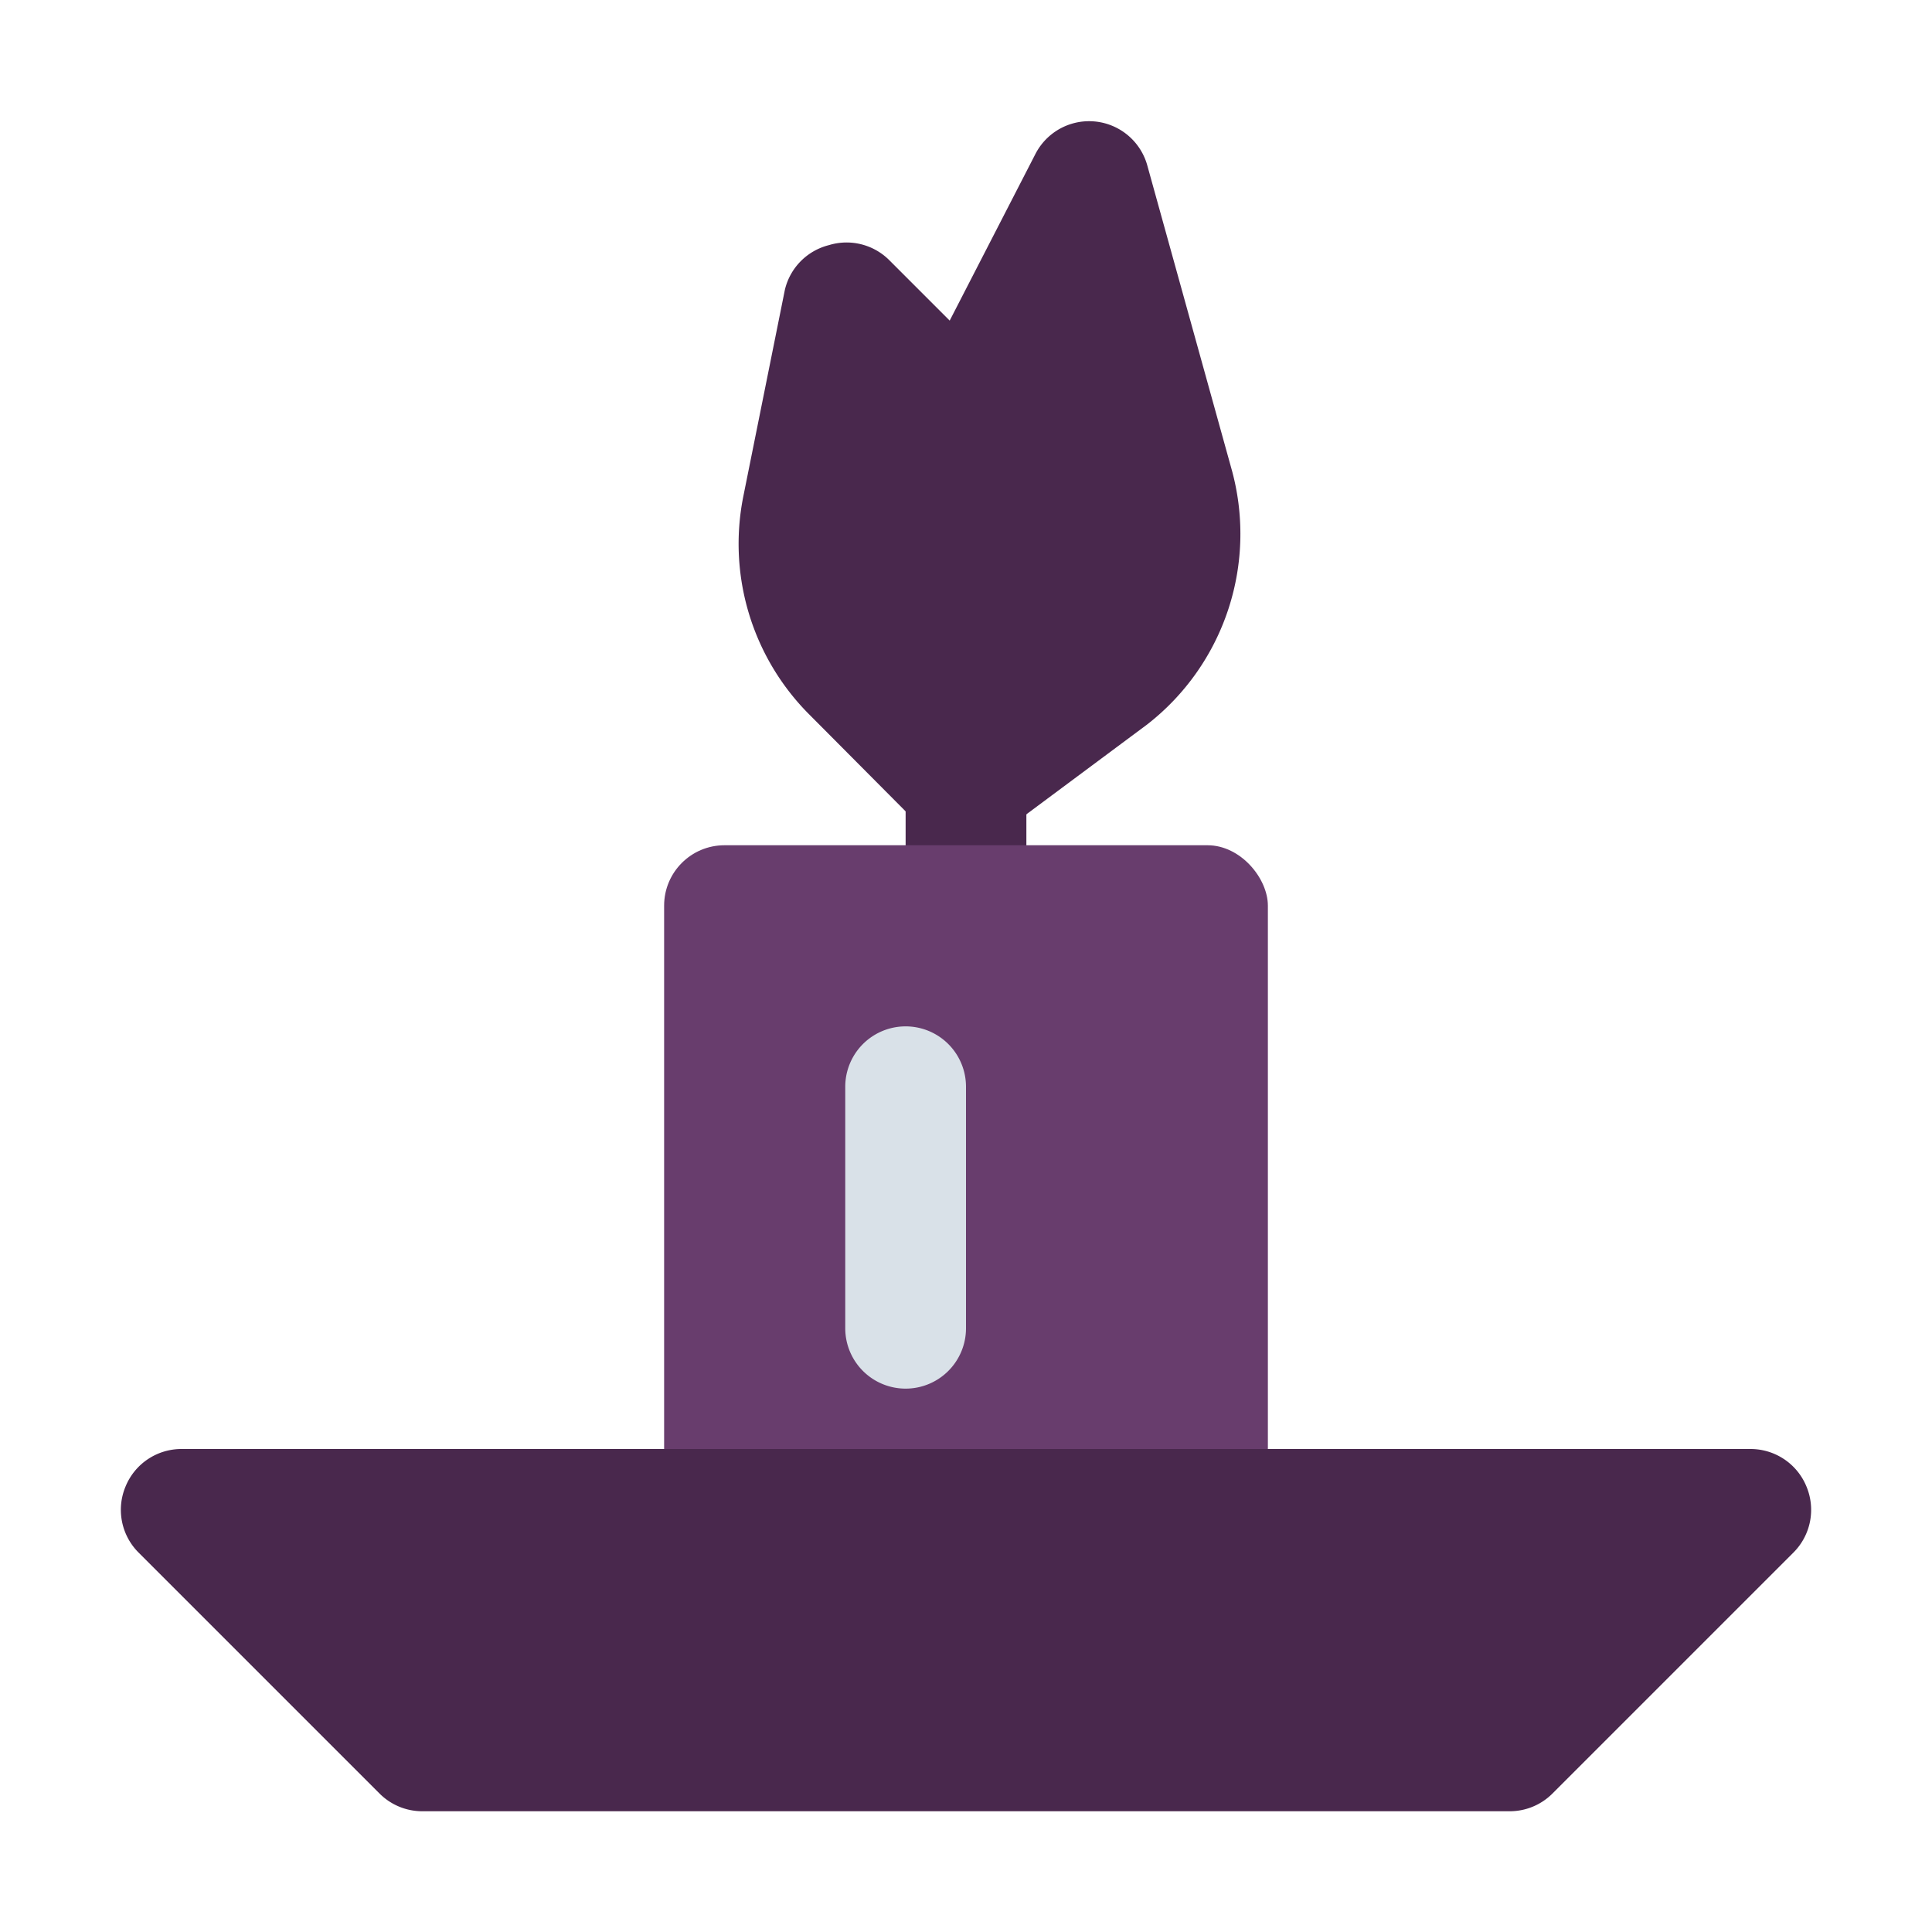
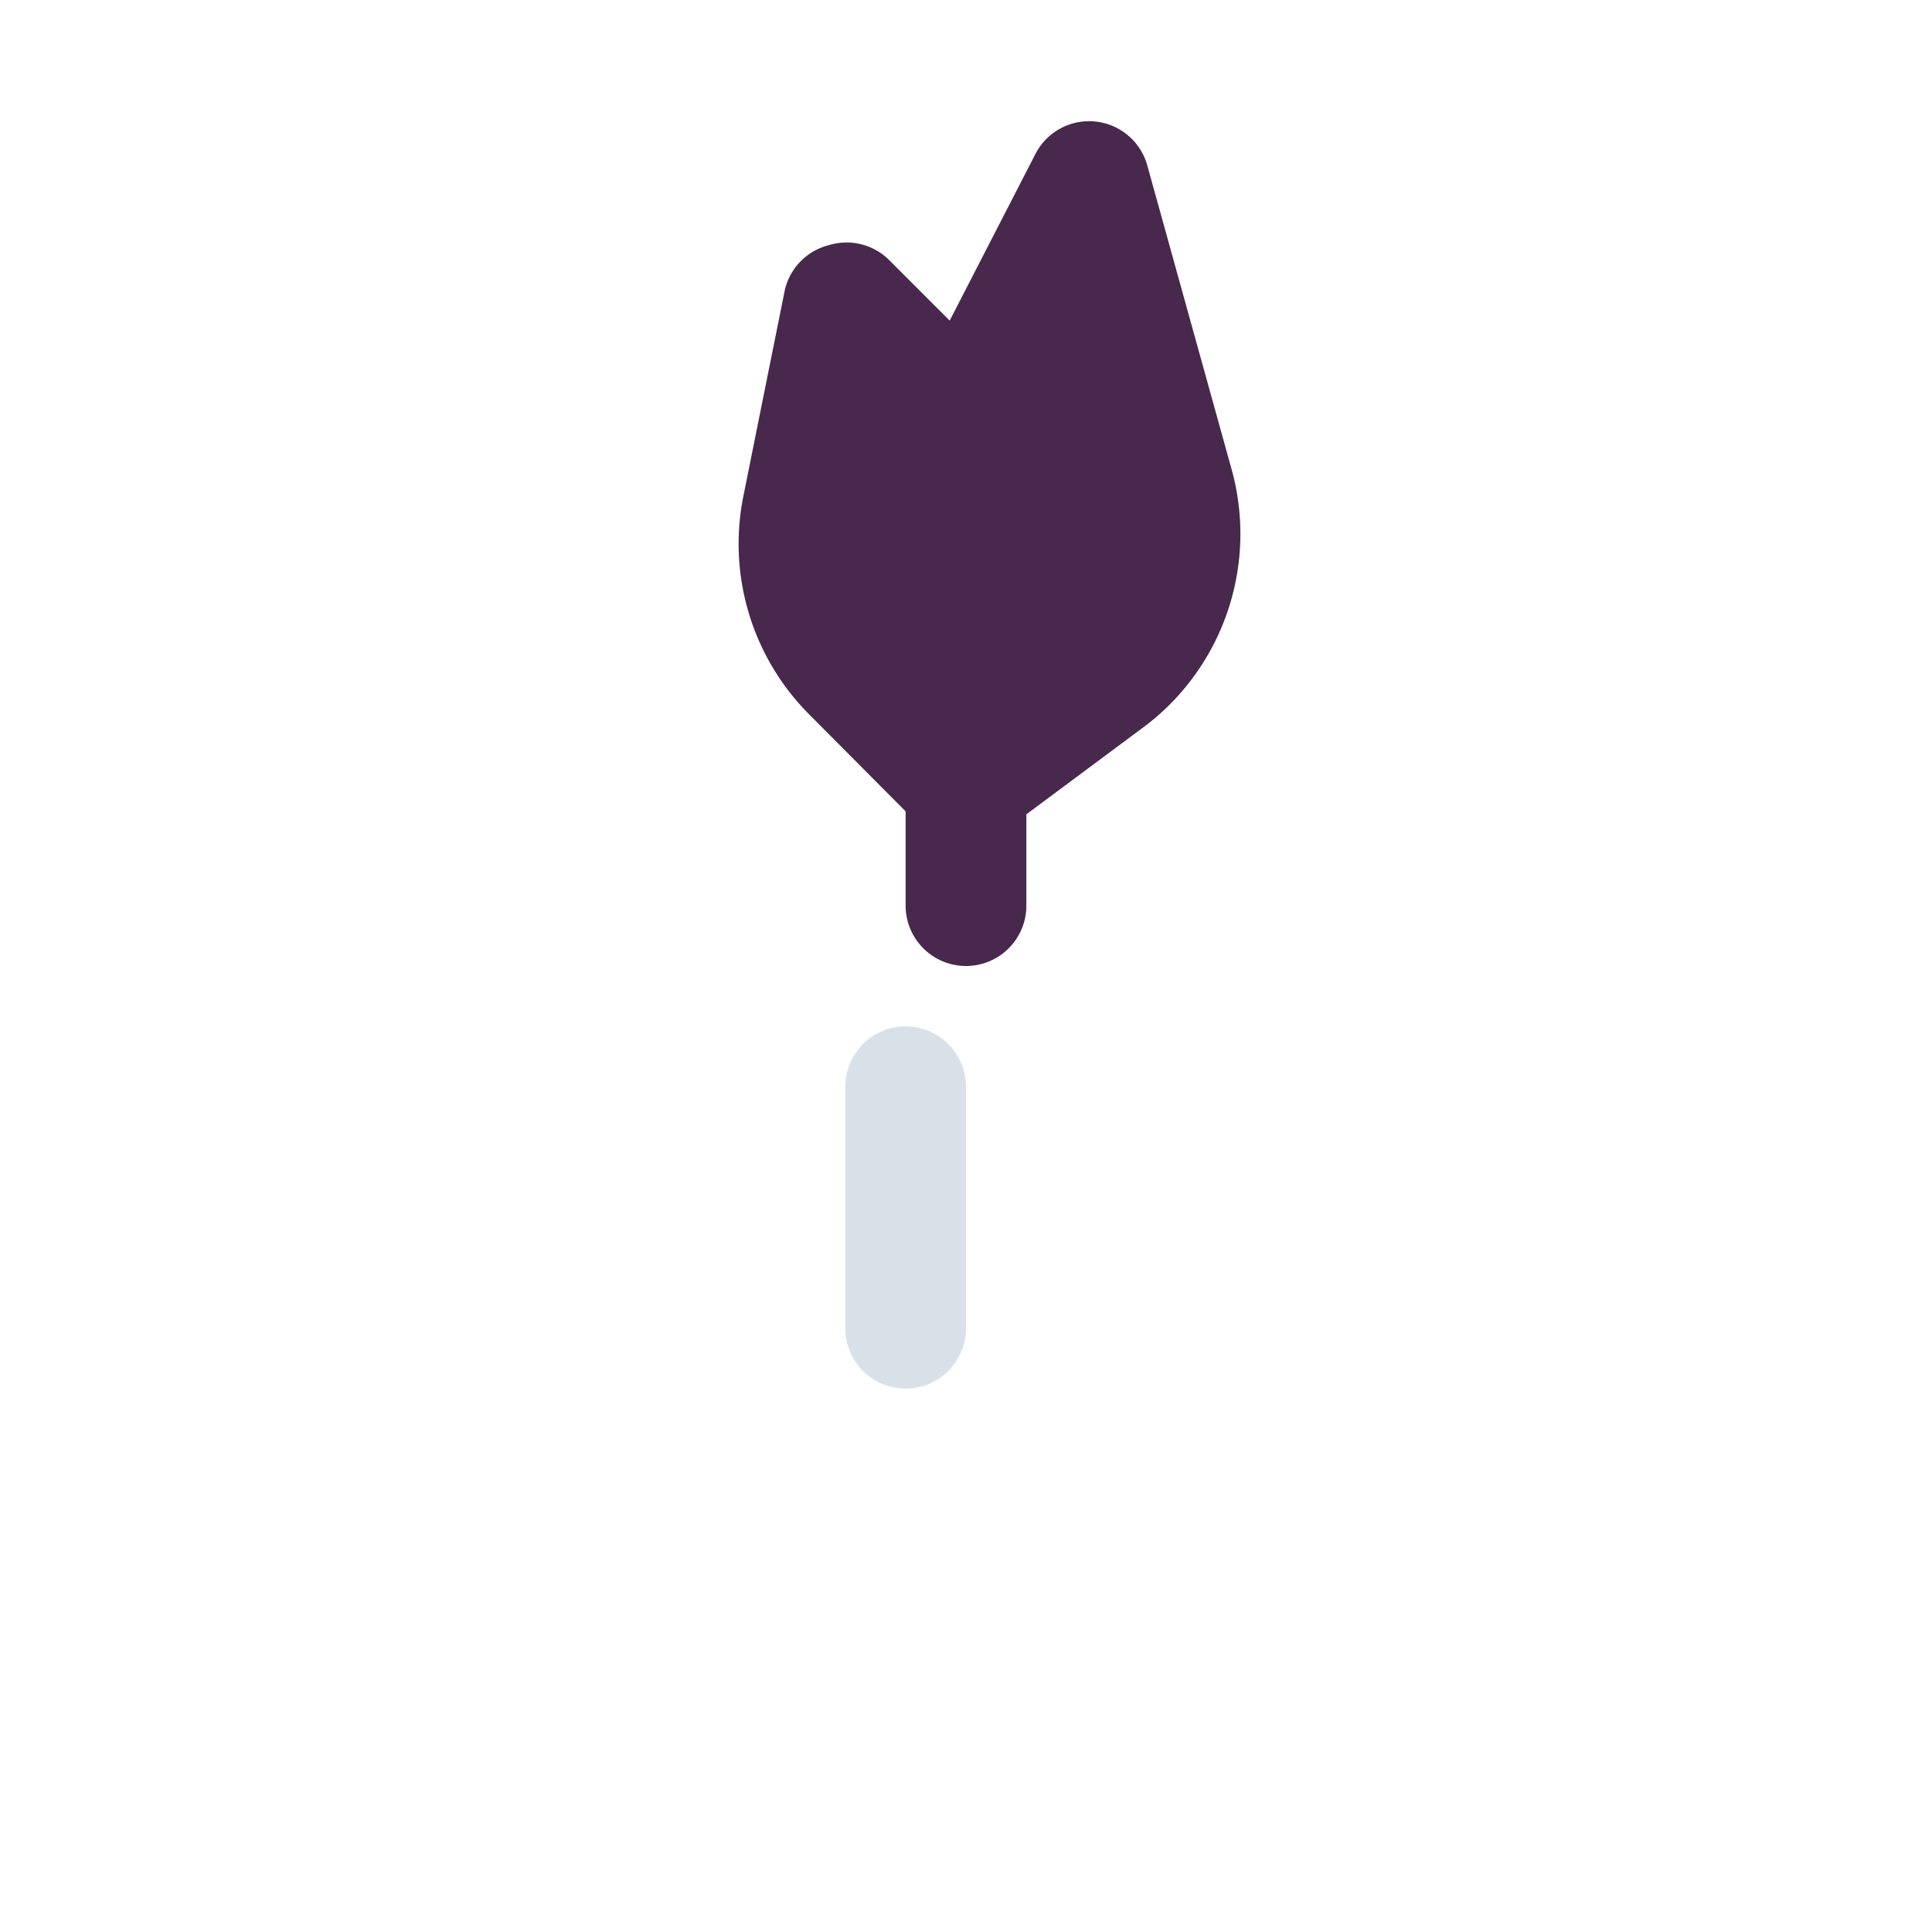
<svg xmlns="http://www.w3.org/2000/svg" viewBox="0 0 32 32">
  <defs>
    <style>.cls-1{fill:#1a76d3;}.cls-2{fill:#2893ea;}.cls-3{fill:#d9e1e8;}</style>
  </defs>
  <title />
  <g id="candle">
    <path d="M16,16a1,1,0,0,1-1-1V13a1,1,0,0,1,2,0v2A1,1,0,0,1,16,16Z" fill="#49284d" opacity="1" original-fill="#1a76d3" />
    <path d="M20.39,7.74,19,2.73a1,1,0,0,0-1.85-.18L15.73,5.31l-1-1a1,1,0,0,0-1-.25A1,1,0,0,0,13,4.8l-.69,3.43a4,4,0,0,0,1.1,3.61l1.86,1.87a1,1,0,0,0,1.31.09L19,12A4,4,0,0,0,20.39,7.74Z" fill="#49284d" opacity="1" original-fill="#1a76d3" />
-     <rect height="12" rx="1" ry="1" width="10" x="11" y="14" fill="#683d6d" opacity="1" original-fill="#2893ea" />
-     <path d="M29.92,24.62A1,1,0,0,0,29,24H3a1,1,0,0,0-.92.62,1,1,0,0,0,.21,1.09l4,4A1,1,0,0,0,7,30H25a1,1,0,0,0,.71-.29l4-4A1,1,0,0,0,29.92,24.62Z" fill="#49284d" opacity="1" original-fill="#1a76d3" />
    <path d="M15,23a1,1,0,0,1-1-1V18a1,1,0,0,1,2,0v4A1,1,0,0,1,15,23Z" fill="#d9e1e8" opacity="1" original-fill="#d9e1e8" />
  </g>
</svg>